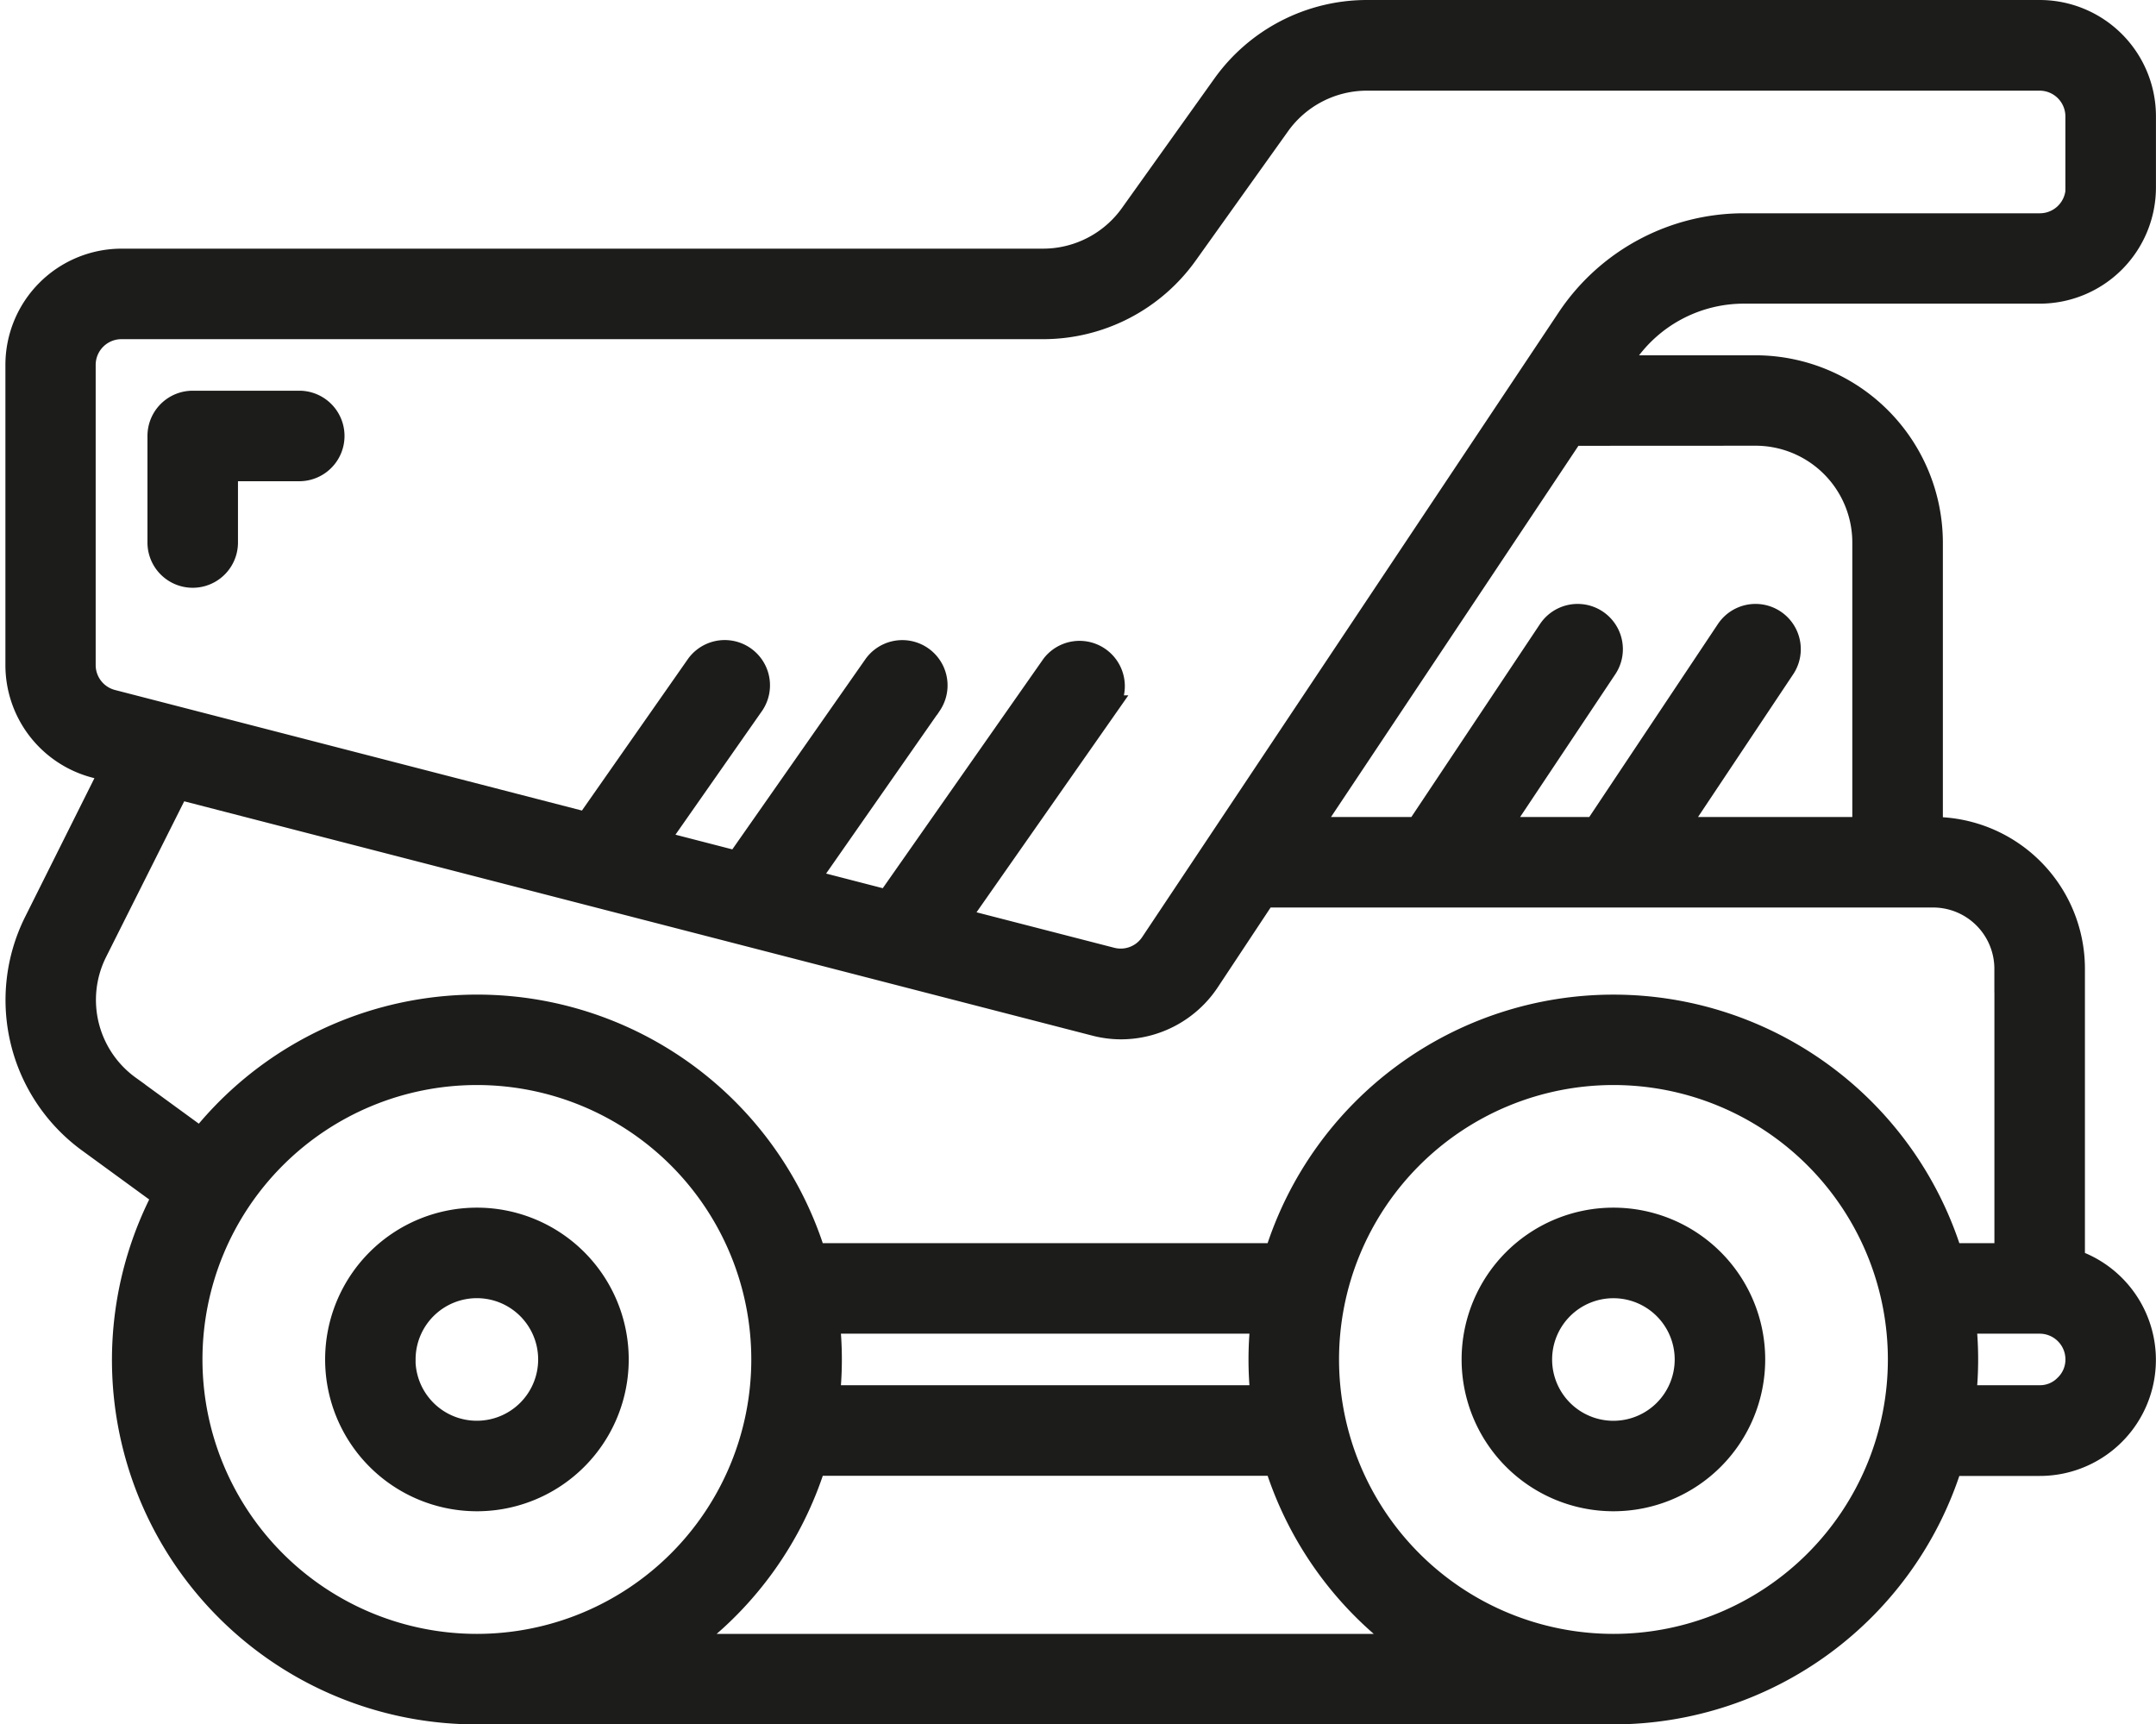
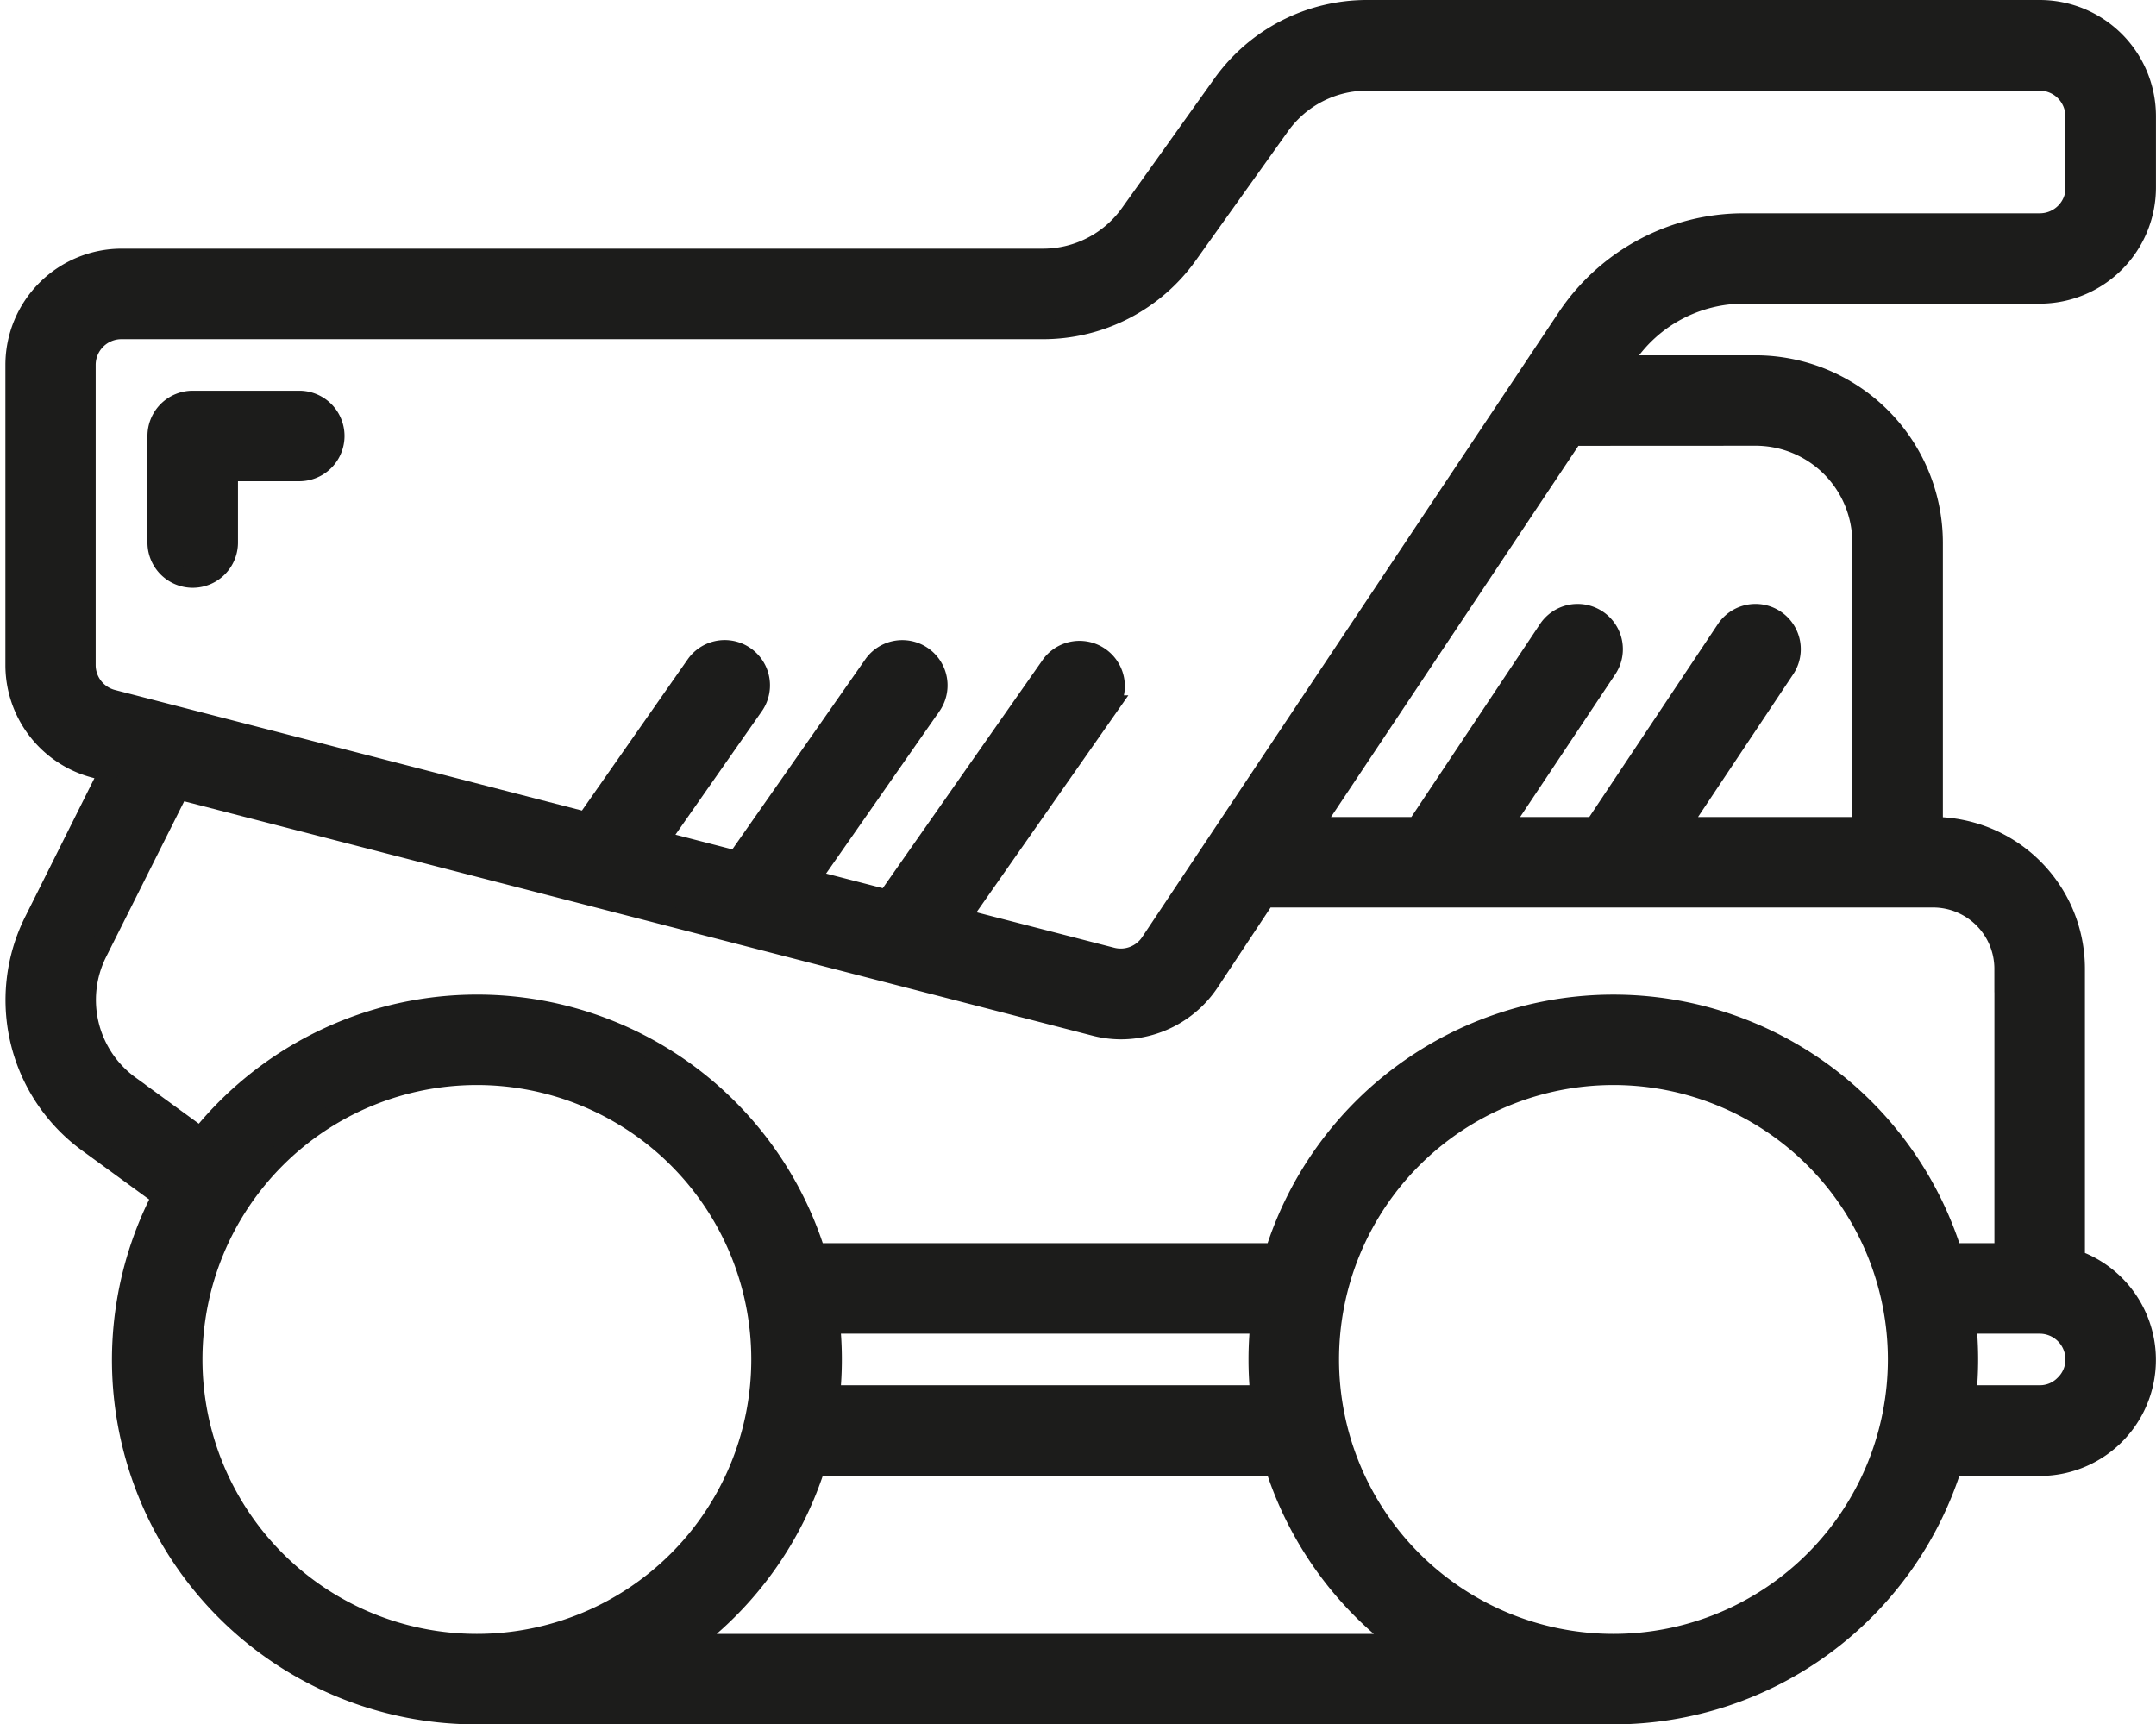
<svg xmlns="http://www.w3.org/2000/svg" width="44.257" height="35.396">
  <g fill="#1c1c1b" stroke="#1c1c1b" stroke-width=".4" data-name="Grupo 6378">
    <path d="M41.869.2h-13.81a3.65 3.65 0 0 0-2.967 1.527l-1.9 2.661a2.191 2.191 0 0 1-1.78.916H2.498A2.187 2.187 0 0 0 .311 7.491v6.161a2.187 2.187 0 0 0 1.64 2.118l.276.073-1.53 3.062a3.622 3.622 0 0 0 1.121 4.561l1.5 1.094a7.28 7.28 0 0 0 6.471 10.636H33.12a7.3 7.3 0 0 0 6.955-5.1h1.794a2.182 2.182 0 0 0 .729-4.24v-5.971a2.916 2.916 0 0 0-2.916-2.916v-5.831a3.65 3.65 0 0 0-3.645-3.645h-2.771l.106-.16a2.91 2.91 0 0 1 2.428-1.3h6.069a2.187 2.187 0 0 0 2.187-2.187V2.387A2.187 2.187 0 0 0 41.869.2ZM3.956 27.905a5.833 5.833 0 1 1 5.833 5.833 5.833 5.833 0 0 1-5.833-5.833Zm21.91.729h-8.822a7.165 7.165 0 0 0 0-1.458h8.822a7.166 7.166 0 0 0 0 1.462Zm-11.721 5.104a7.313 7.313 0 0 0 2.6-3.645h9.421a7.313 7.313 0 0 0 2.6 3.645Zm18.975 0a5.833 5.833 0 1 1 5.833-5.833 5.833 5.833 0 0 1-5.833 5.833Zm9.255-5.313a.7.7 0 0 1-.506.209h-1.5a7.165 7.165 0 0 0 0-1.458h1.5a.729.729 0 0 1 .729.729.713.713 0 0 1-.223.52Zm-1.235-8.54v5.833h-1.065a7.291 7.291 0 0 0-13.909 0h-9.422a7.284 7.284 0 0 0-12.628-2.38l-1.444-1.053a2.168 2.168 0 0 1-.674-2.729l1.677-3.342 18.784 4.847a2.159 2.159 0 0 0 .546.073 2.187 2.187 0 0 0 1.823-.974l1.147-1.732h13.706a1.458 1.458 0 0 1 1.458 1.458Zm-5.1-10.936a2.187 2.187 0 0 1 2.183 2.189v5.833h-3.741l2.161-3.241a.729.729 0 1 0-1.213-.809l-2.7 4.05h-1.9l2.161-3.241a.729.729 0 1 0-1.213-.809l-2.7 4.05h-2.13l5.346-8.02Zm6.562-5.1a.729.729 0 0 1-.729.729H35.8a4.366 4.366 0 0 0-3.64 1.948l-8.549 12.822a.729.729 0 0 1-.789.3l-3.106-.8 3.062-4.375a.73.73 0 0 0-1.194-.837l-3.379 4.824-1.576-.407 2.5-3.581a.729.729 0 0 0-1.194-.836l-2.818 4.027-1.581-.408 1.948-2.784a.729.729 0 0 0-1.194-.836l-2.26 3.231-9.719-2.509a.729.729 0 0 1-.547-.706v-6.16a.729.729 0 0 1 .729-.729h18.918a3.649 3.649 0 0 0 2.967-1.524l1.9-2.661a2.191 2.191 0 0 1 1.78-.916h13.81a.729.729 0 0 1 .729.729v1.458Z" />
-     <path d="M33.119 24.989a2.916 2.916 0 1 0 2.916 2.916 2.916 2.916 0 0 0-2.916-2.916Zm0 4.375a1.458 1.458 0 1 1 1.458-1.458 1.458 1.458 0 0 1-1.458 1.458ZM12.706 27.905a2.916 2.916 0 1 0-2.916 2.916 2.916 2.916 0 0 0 2.916-2.916Zm-4.375 0a1.458 1.458 0 1 1 1.458 1.458 1.458 1.458 0 0 1-1.46-1.458Z" />
    <path fill-rule="evenodd" d="M6.143 8.22H3.956a.729.729 0 0 0-.729.729v2.187a.729.729 0 0 0 1.458 0V9.678h1.458a.729.729 0 1 0 0-1.458Z" />
  </g>
</svg>